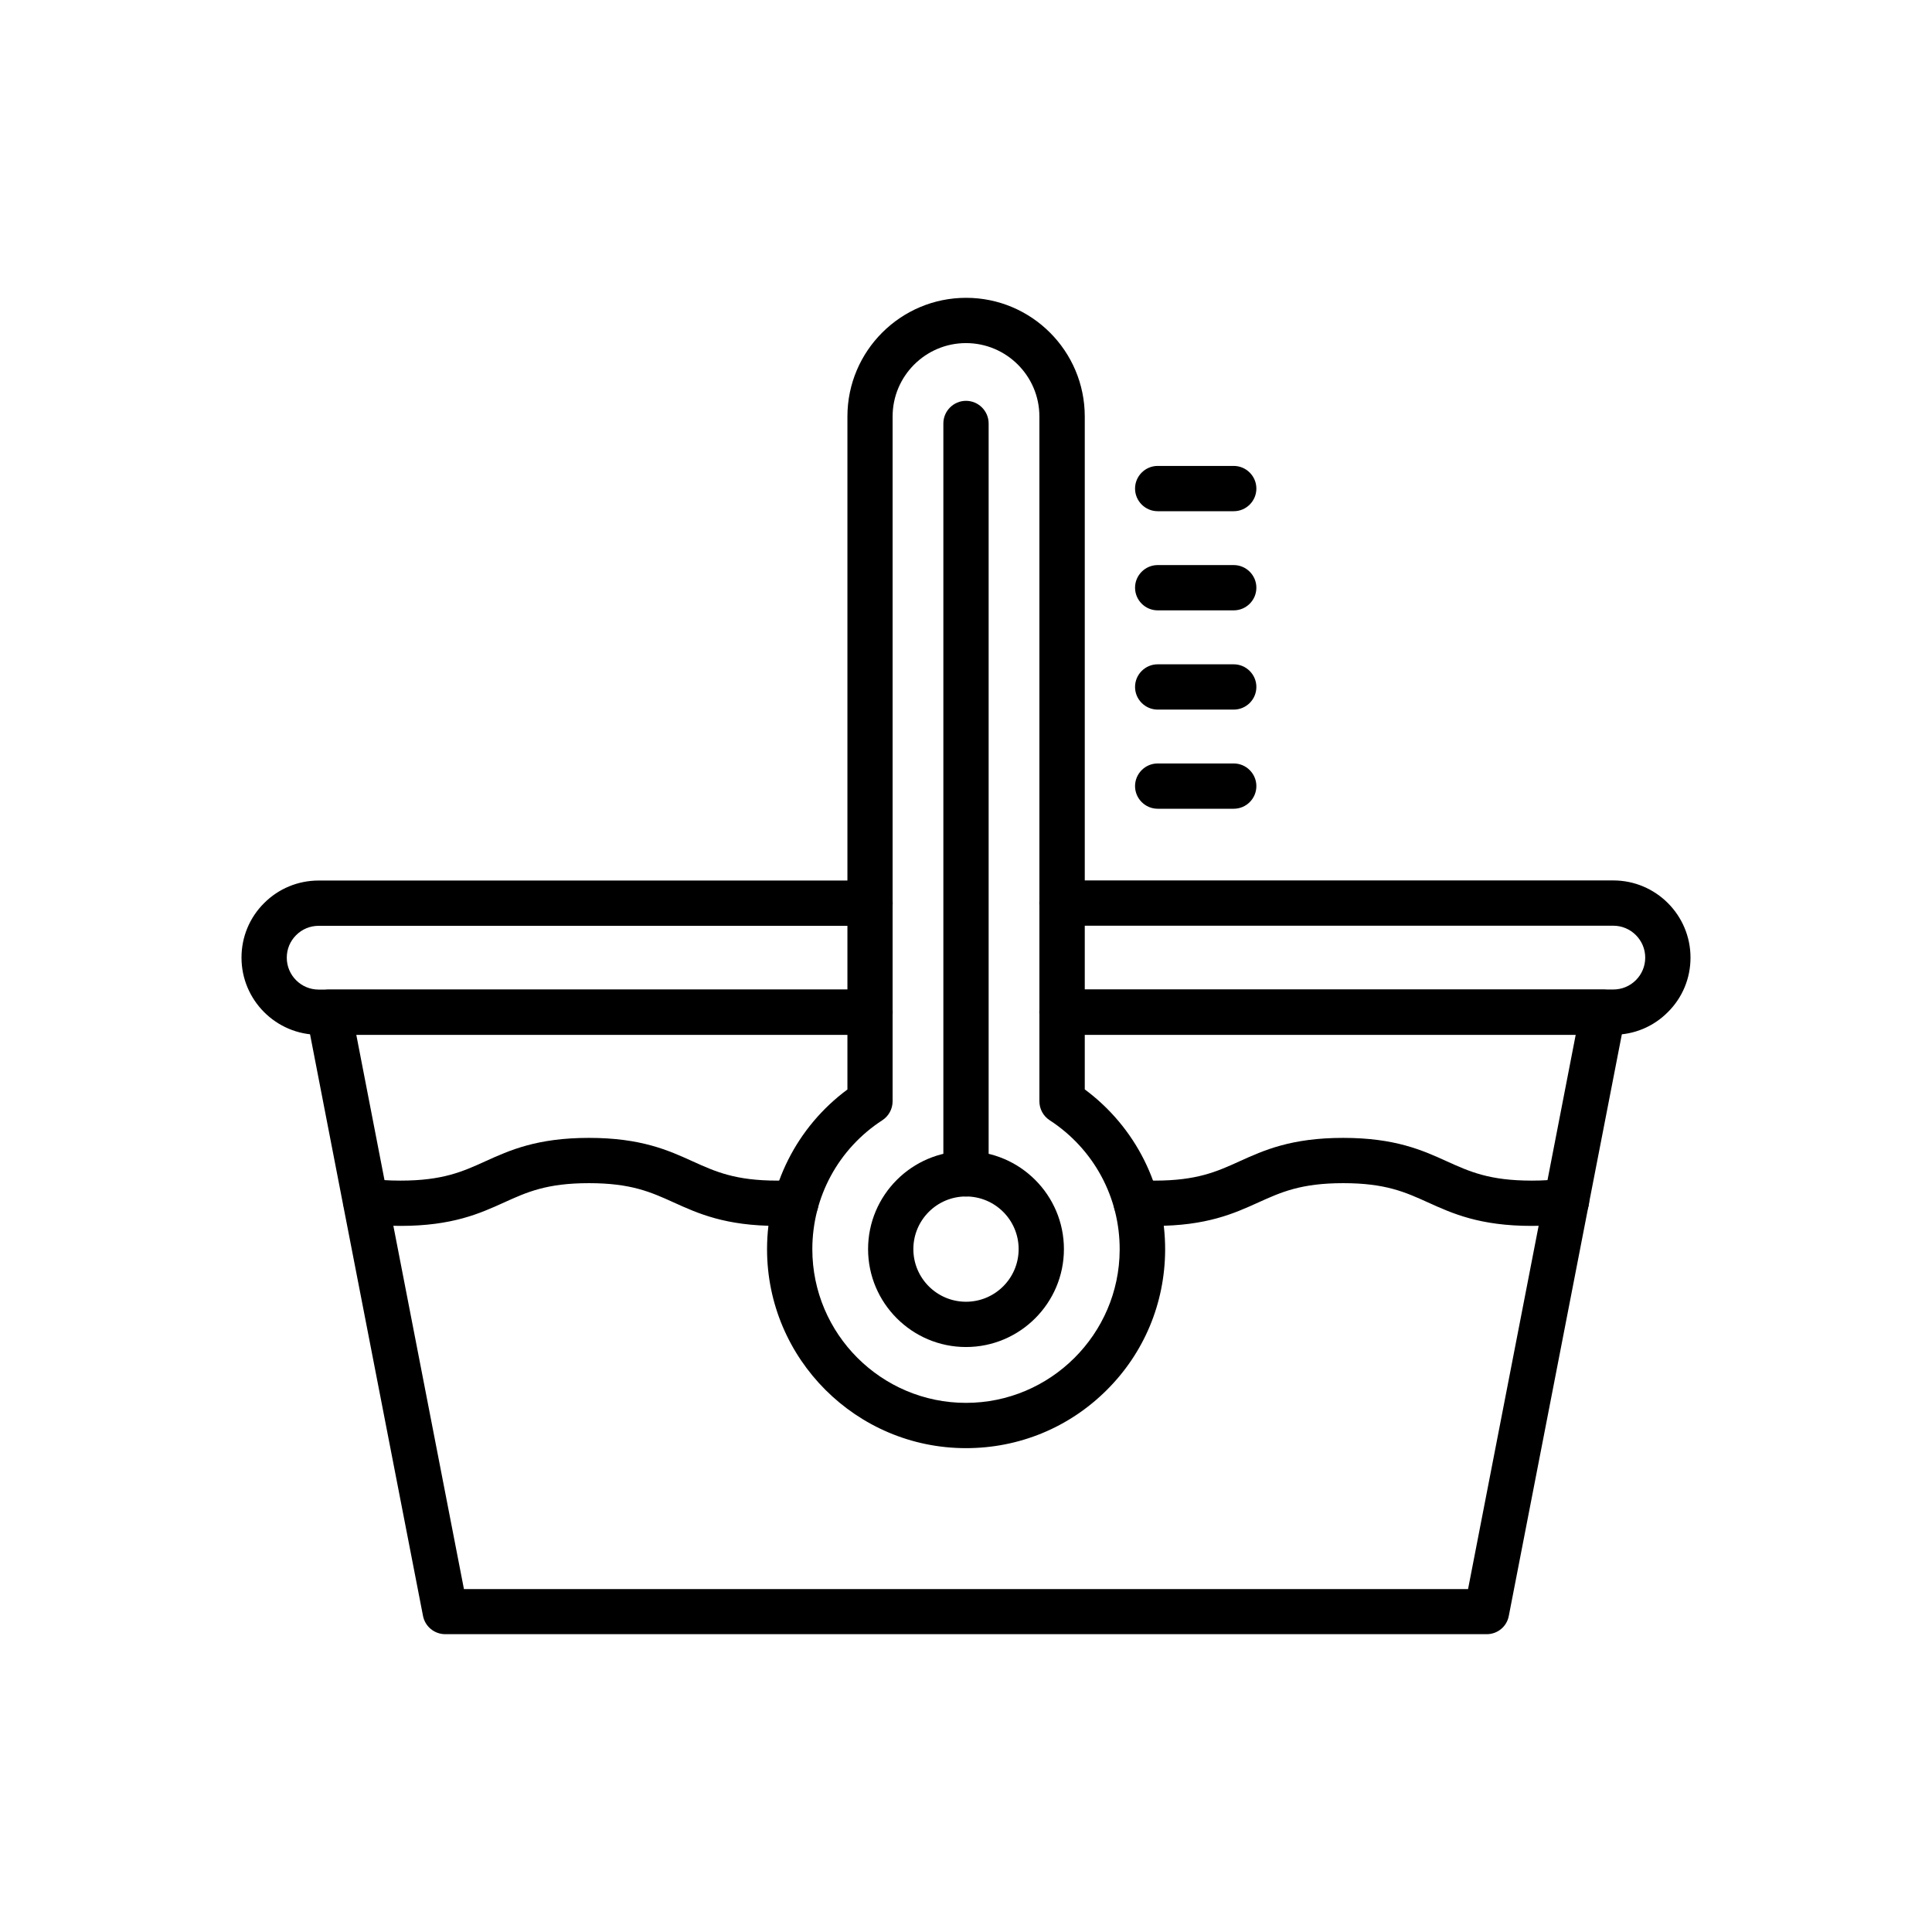
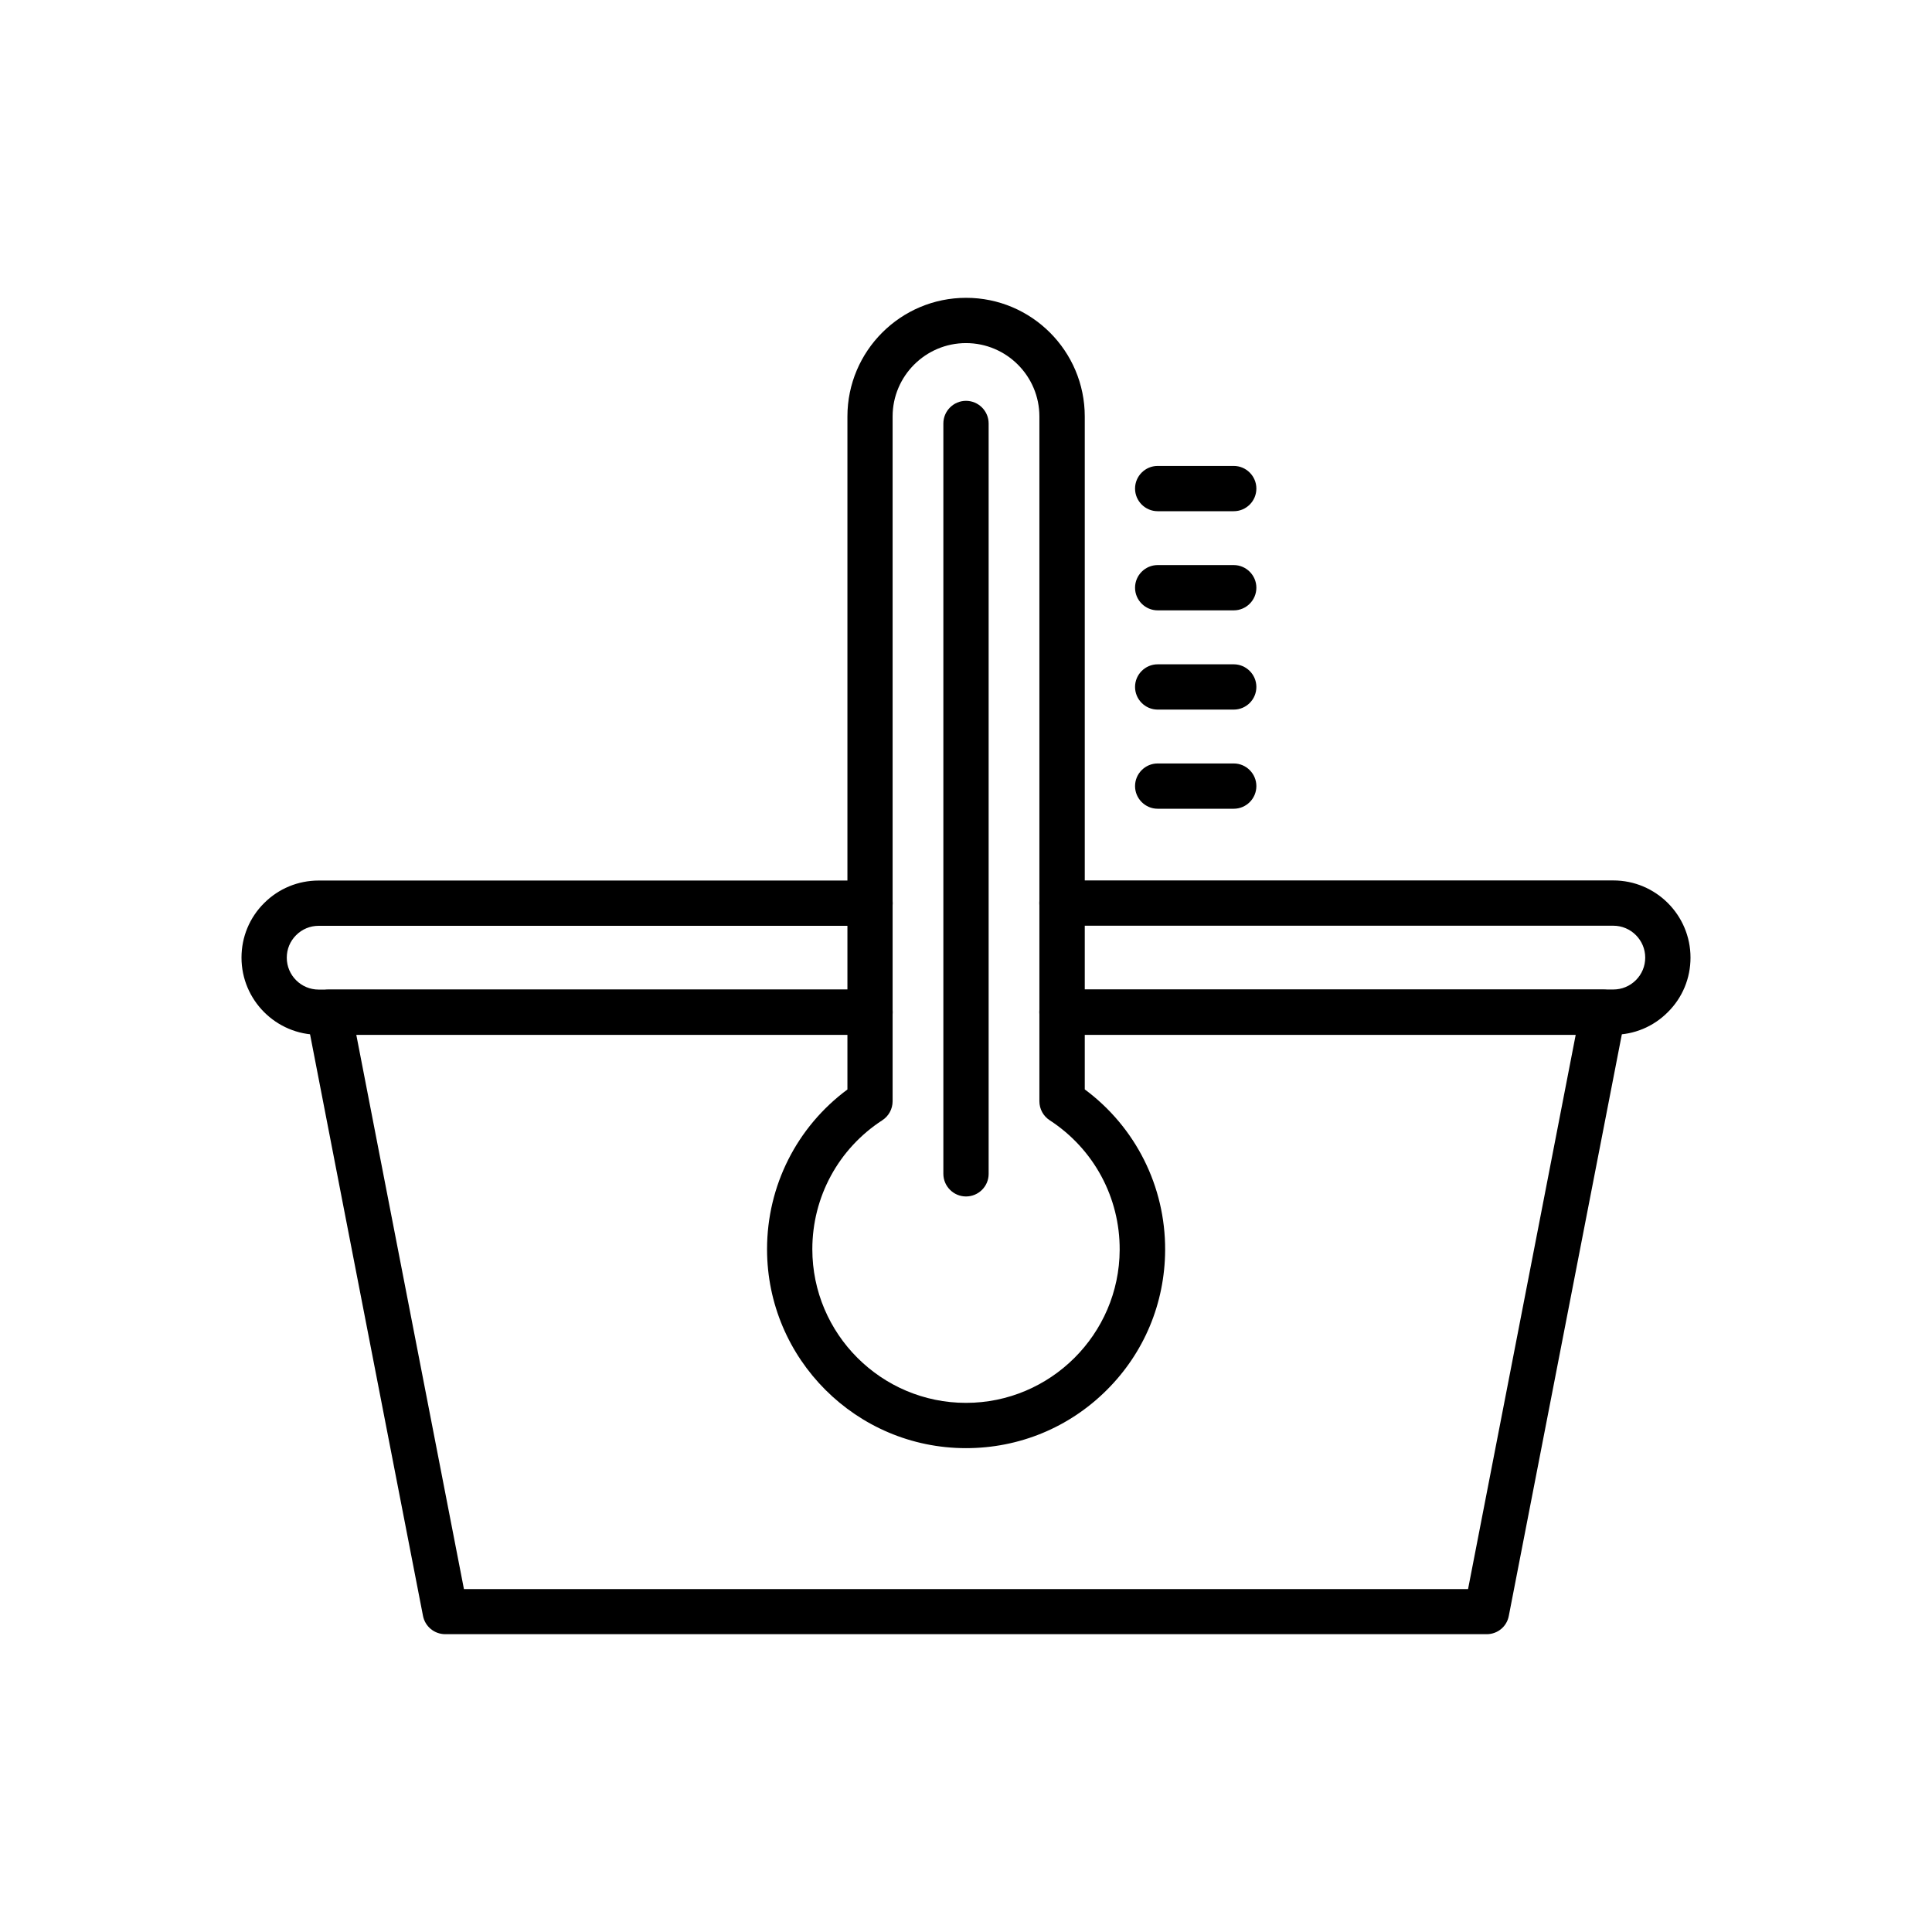
<svg xmlns="http://www.w3.org/2000/svg" version="1.1" id="Layer_1" x="0px" y="0px" viewBox="0 0 2048 2048" style="enable-background:new 0 0 2048 2048;" xml:space="preserve">
  <g>
    <g>
      <g>
        <path d="M1576,1732.3H472c-11.5,0-21.4-8.1-23.6-19.4l-84.6-435.3L325,1077.5c-1.4-7,0.5-14.3,5-19.8c4.6-5.5,11.4-8.7,18.5-8.7     h573.6c13.2,0,24,10.8,24,24s-10.8,24-24,24H377.7l33.3,171.6l80.8,415.9h1064.4l80.8-415.9l33.3-171.6h-544.5     c-13.2,0-24-10.8-24-24s10.8-24,24-24h573.6c7.2,0,14,3.2,18.5,8.7s6.4,12.8,5,19.8l-38.9,200.1l-84.6,435.3     C1597.3,1724.2,1587.5,1732.3,1576,1732.3z" />
      </g>
      <g>
        <path d="M922.2,1096.9H337.8c-45.1,0-81.8-36.7-81.8-81.8c0-21.8,8.5-42.4,24-57.8c15.4-15.4,36-23.9,57.8-23.9h584.5     c13.2,0,24,10.8,24,24s-10.8,24-24,24H337.8c-9,0-17.5,3.5-23.9,9.9c-6.4,6.4-9.9,14.8-9.9,23.9c0,18.6,15.1,33.8,33.8,33.8     h584.5c13.2,0,24,10.8,24,24S935.5,1096.9,922.2,1096.9z" />
      </g>
      <g>
        <path d="M1710.2,1096.9h-584.5c-13.2,0-24-10.8-24-24s10.8-24,24-24h584.5c9,0,17.5-3.5,23.9-9.9c6.4-6.4,9.9-14.9,9.9-23.9     c0-18.6-15.2-33.8-33.8-33.8h-584.5c-13.2,0-24-10.8-24-24s10.8-24,24-24h584.5c45.1,0,81.8,36.7,81.8,81.8     c0,21.9-8.5,42.4-24,57.8C1752.6,1088.4,1732.1,1096.9,1710.2,1096.9z" />
      </g>
      <g>
-         <path d="M1623.7,1299.5c-55.2,0-84.2-13.2-109.8-24.8c-24.3-11-45.2-20.5-90-20.5c-44.8,0-65.8,9.5-90.1,20.5     c-25.6,11.6-54.7,24.8-109.8,24.8c-7.3,0-14.4-0.2-21.2-0.7c-13.2-0.9-23.2-12.3-22.3-25.6s12.3-23.2,25.6-22.3     c5.7,0.4,11.7,0.6,17.9,0.6c44.8,0,65.8-9.5,90-20.5c25.6-11.6,54.7-24.8,109.8-24.8c55.2,0,84.2,13.2,109.8,24.8     c24.3,11,45.2,20.5,90.1,20.5c12.3,0,23.2-0.7,33.4-2.2c13.1-1.9,25.3,7.2,27.2,20.3c1.9,13.1-7.2,25.3-20.3,27.2     C1651.5,1298.6,1638.3,1299.5,1623.7,1299.5z" />
-       </g>
+         </g>
      <g>
-         <path d="M824.1,1299.5c-55.2,0-84.2-13.2-109.8-24.8c-24.3-11-45.2-20.5-90-20.5c-44.8,0-65.8,9.5-90,20.5     c-25.6,11.6-54.7,24.8-109.8,24.8c-14.7,0-27.9-0.9-40.3-2.7c-13.1-1.9-22.2-14.1-20.3-27.2c1.9-13.1,14.1-22.2,27.2-20.3     c10.1,1.5,21,2.2,33.4,2.2c44.8,0,65.8-9.5,90-20.5c25.6-11.6,54.7-24.8,109.8-24.8c55.2,0,84.2,13.2,109.8,24.8     c24.3,11,45.2,20.5,90,20.5c6.2,0,12.3-0.2,17.9-0.6c13.2-0.9,24.7,9.1,25.6,22.3c0.9,13.2-9.1,24.7-22.3,25.6     C838.5,1299.2,831.4,1299.5,824.1,1299.5z" />
-       </g>
+         </g>
      <g>
        <g>
          <g>
            <path d="M1024,1535.1c-116.3,0-210.9-94.6-210.9-210.9c0-67.2,31.6-129.6,85.2-169.3V441.5c0-69.4,56.4-125.8,125.8-125.8       s125.8,56.4,125.8,125.8v713.3c53.9,40,85.5,102.8,85.2,170.4c-0.3,56.3-22.3,109-62.1,148.5       C1133.2,1513.3,1080.3,1535.1,1024,1535.1z M1024,363.7c-42.9,0-77.8,34.9-77.8,77.8v725.9c0,8.1-4.1,15.7-10.9,20.1       c-46.5,30.2-74.2,81.3-74.2,136.7c0,89.8,73.1,162.9,162.9,162.9c89.4,0,162.5-72.7,162.9-162.1       c0.3-55.7-27.5-107.1-74.2-137.5c-6.8-4.4-10.9-12-10.9-20.1V441.5C1101.8,398.6,1066.9,363.7,1024,363.7z" />
          </g>
          <g>
-             <path d="M1024,1427.9c-57.2,0-103.8-46.6-103.8-103.8s46.6-103.8,103.8-103.8s103.8,46.6,103.8,103.8       S1081.2,1427.9,1024,1427.9z M1024,1268.3c-30.8,0-55.8,25-55.8,55.8s25,55.8,55.8,55.8c30.8,0,55.8-25,55.8-55.8       S1054.8,1268.3,1024,1268.3z" />
-           </g>
+             </g>
          <g>
            <path d="M1024,1268.3c-13.2,0-24-10.8-24-24V448.9c0-13.2,10.8-24,24-24s24,10.8,24,24v795.5       C1048,1257.6,1037.2,1268.3,1024,1268.3z" />
          </g>
        </g>
      </g>
    </g>
    <g>
      <g>
        <path d="M1307.8,541.9h-80.6c-13.2,0-24-10.8-24-24s10.8-24,24-24h80.6c13.2,0,24,10.8,24,24S1321.1,541.9,1307.8,541.9z" />
      </g>
      <g>
        <path d="M1307.8,647h-80.6c-13.2,0-24-10.8-24-24s10.8-24,24-24h80.6c13.2,0,24,10.8,24,24S1321.1,647,1307.8,647z" />
      </g>
      <g>
        <path d="M1307.8,752.2h-80.6c-13.2,0-24-10.8-24-24s10.8-24,24-24h80.6c13.2,0,24,10.8,24,24S1321.1,752.2,1307.8,752.2z" />
      </g>
      <g>
        <path d="M1307.8,857.3h-80.6c-13.2,0-24-10.8-24-24s10.8-24,24-24h80.6c13.2,0,24,10.8,24,24S1321.1,857.3,1307.8,857.3z" />
      </g>
    </g>
  </g>
</svg>